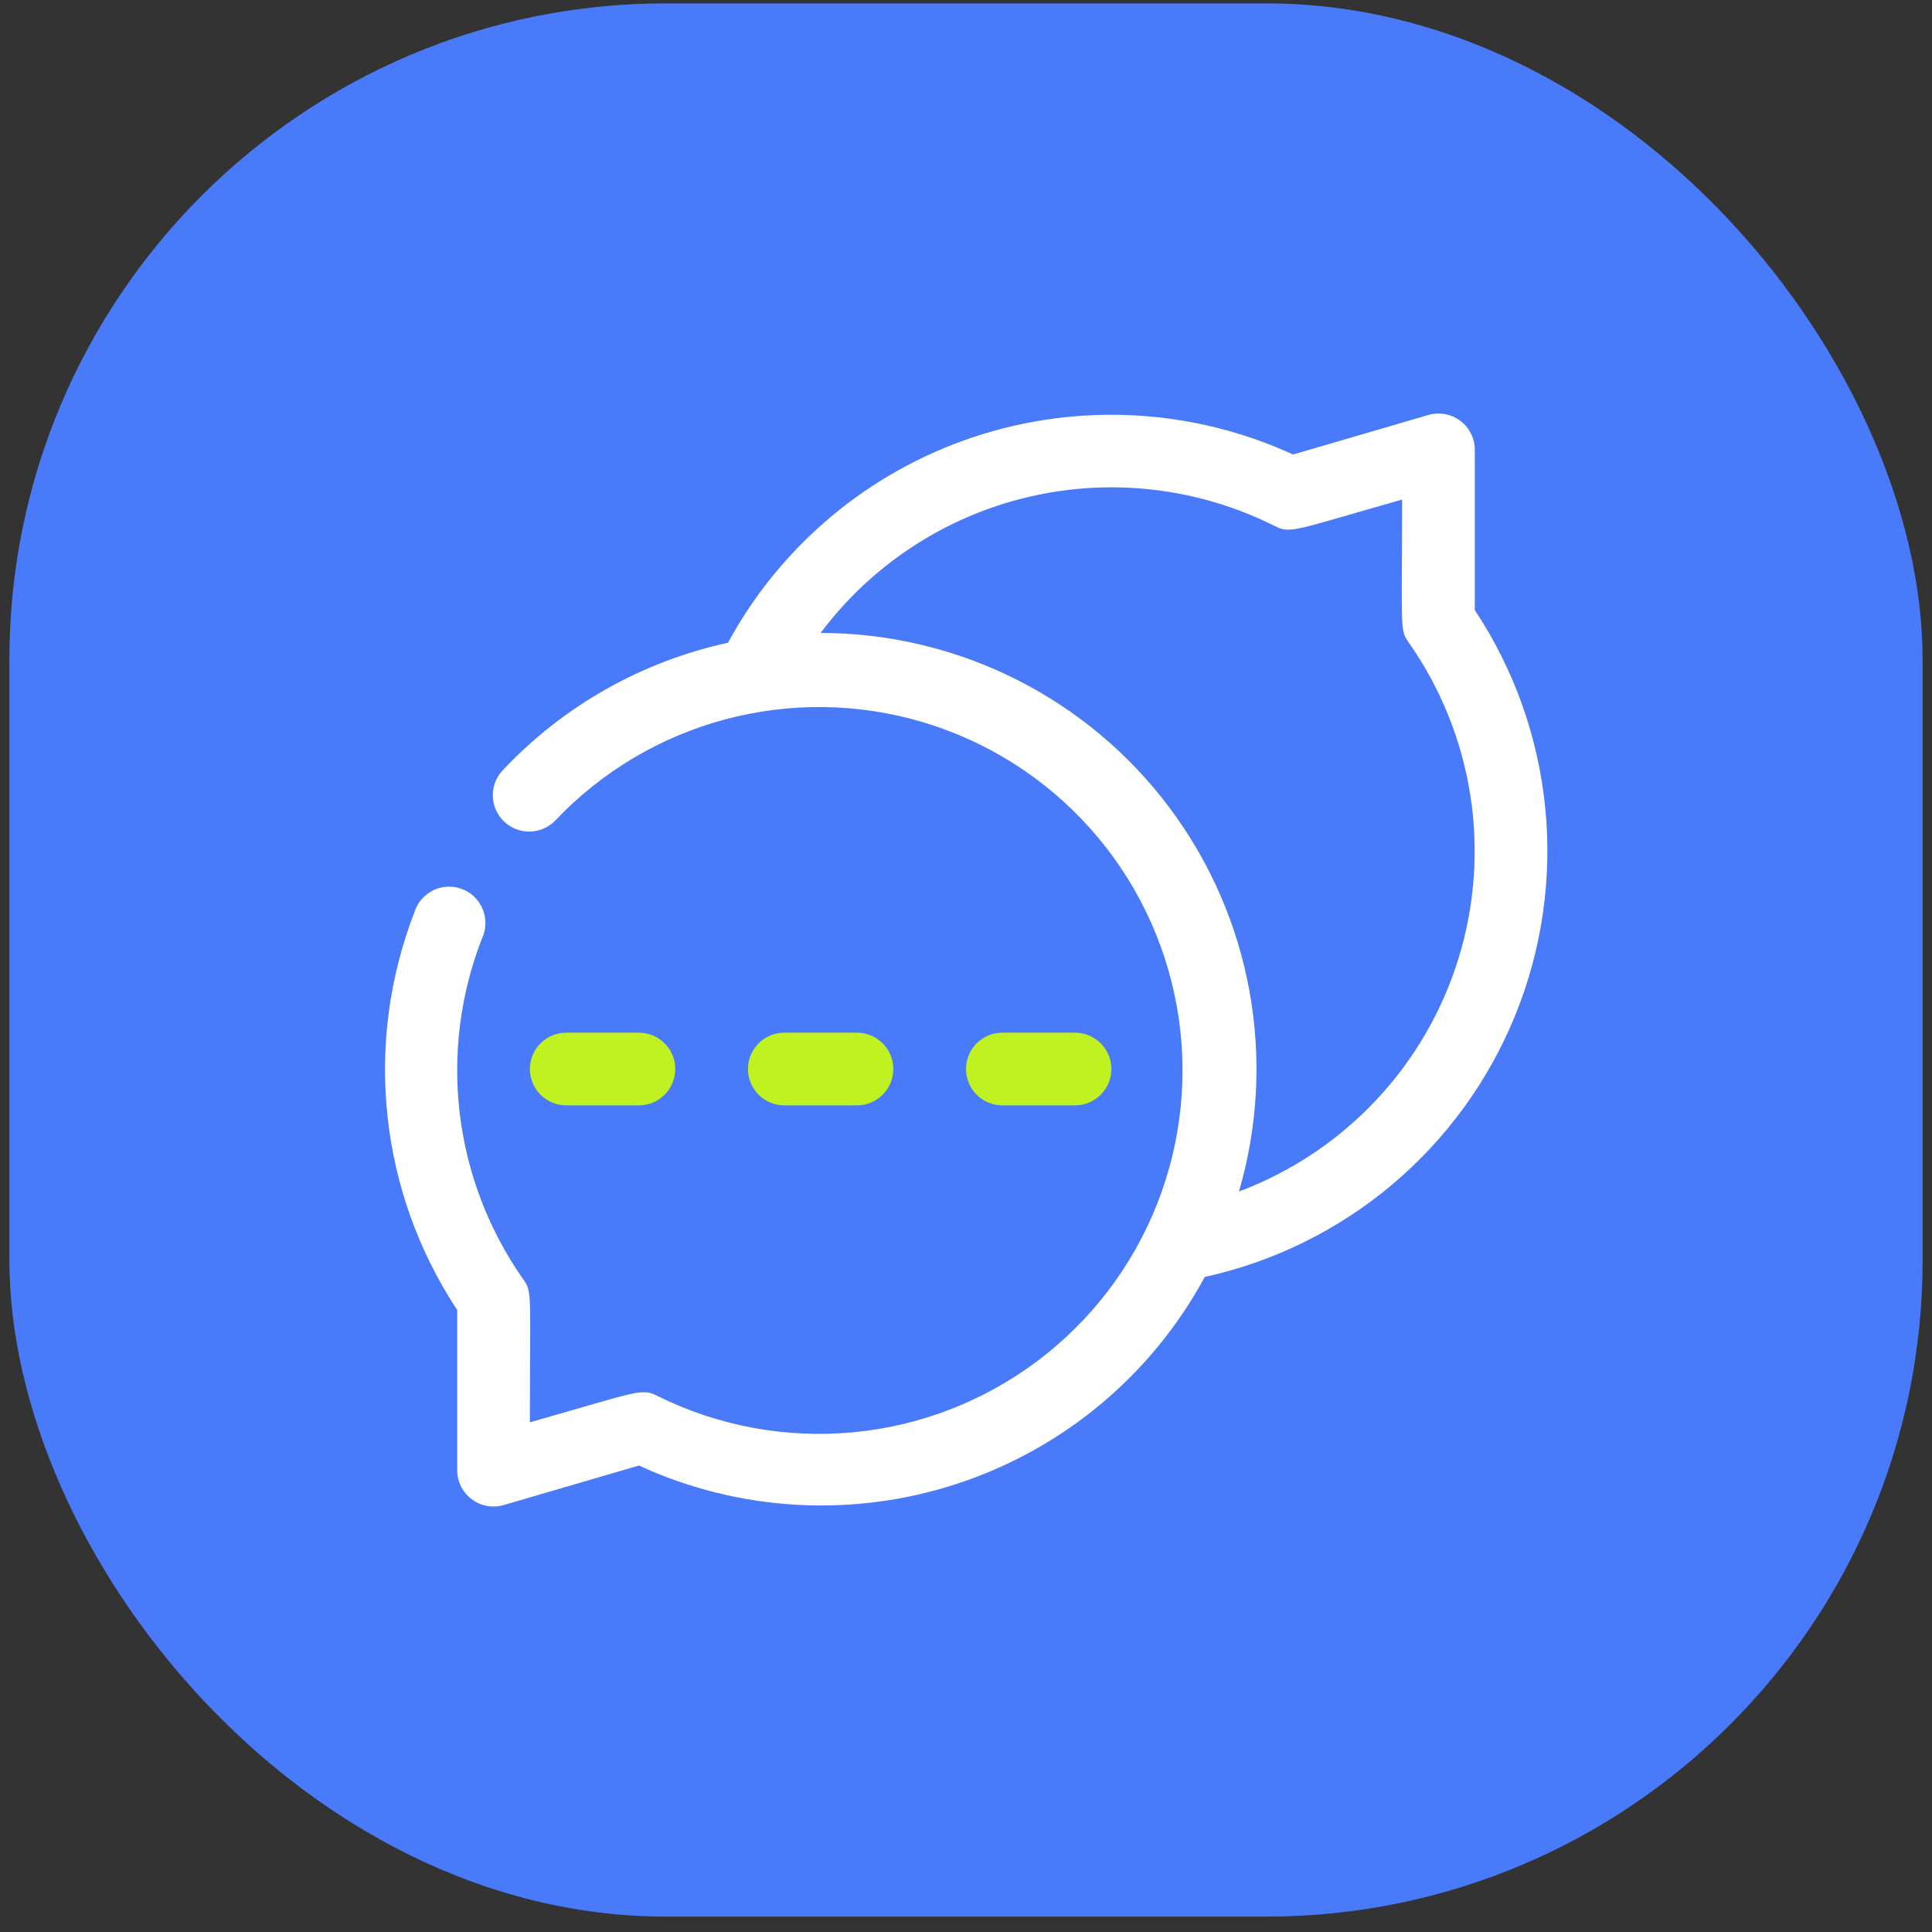
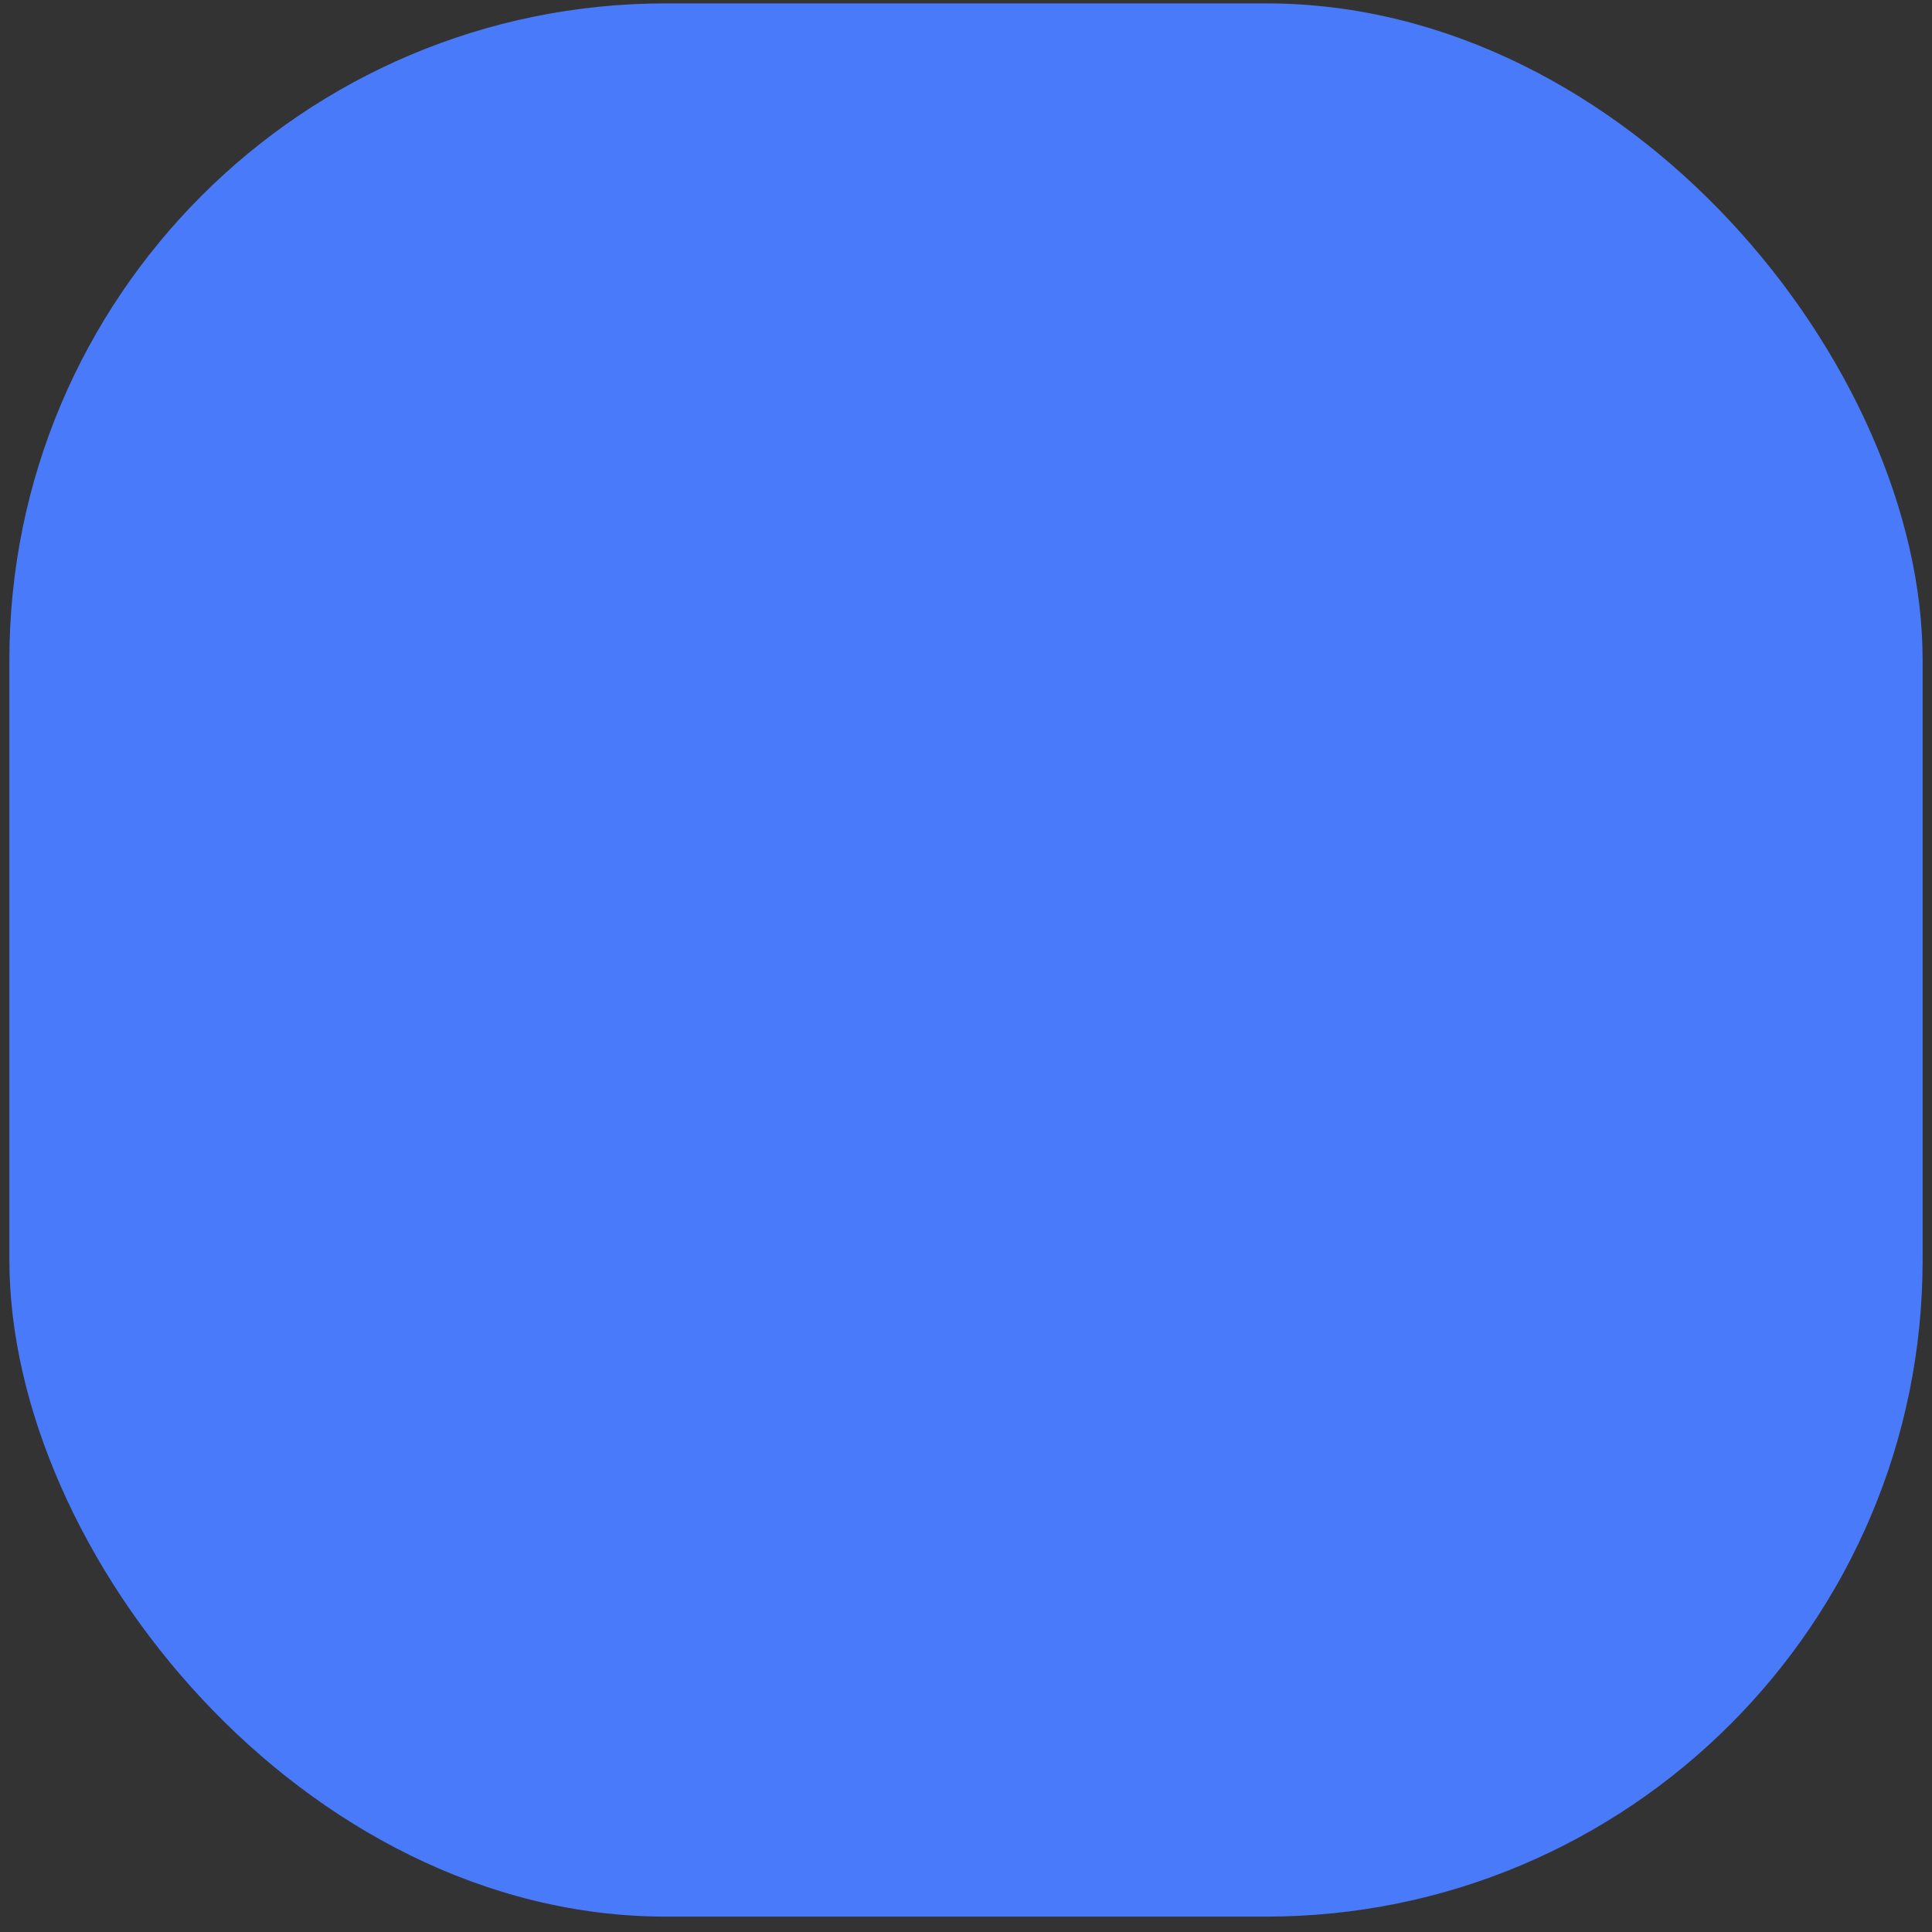
<svg xmlns="http://www.w3.org/2000/svg" width="103" height="103" viewBox="0 0 103 103" fill="none">
  <rect x="0" y="0" width="103" height="103" fill="#333333" stroke="none" />
  <rect x="0.5" y="0.18" width="102" height="102" rx="35" fill="#487AFA" />
  <g clip-path="url(#clip0_6773_9530)">
-     <path d="M78.625 32.524V24.057C78.637 23.752 78.576 23.448 78.448 23.171C78.32 22.894 78.128 22.651 77.888 22.462C77.648 22.273 77.367 22.144 77.067 22.084C76.768 22.024 76.459 22.037 76.165 22.119L68.938 24.231C63.579 21.772 57.487 21.441 51.893 23.304C46.3 25.168 41.623 29.086 38.81 34.267C34.228 35.262 30.054 37.62 26.836 41.029C26.475 41.392 26.273 41.883 26.273 42.395C26.273 42.907 26.475 43.398 26.836 43.761C27.016 43.943 27.23 44.087 27.466 44.185C27.703 44.284 27.956 44.334 28.212 44.334C28.467 44.334 28.721 44.284 28.957 44.185C29.193 44.087 29.407 43.943 29.587 43.761C32.051 41.154 35.19 39.282 38.655 38.354C42.12 37.426 45.774 37.478 49.211 38.504C52.648 39.53 55.733 41.49 58.122 44.166C60.511 46.842 62.11 50.128 62.741 53.659C63.372 57.191 63.011 60.827 61.697 64.165C60.384 67.503 58.169 70.41 55.3 72.564C52.432 74.718 49.022 76.032 45.45 76.362C41.878 76.692 38.285 76.024 35.07 74.432C34.198 73.986 34.121 74.16 28.25 75.827C28.25 68.929 28.386 68.891 27.901 68.212C26.064 65.6 24.901 62.574 24.515 59.403C24.13 56.232 24.534 53.015 25.693 50.039C25.807 49.798 25.871 49.536 25.879 49.27C25.888 49.003 25.841 48.738 25.743 48.49C25.644 48.243 25.495 48.018 25.306 47.831C25.117 47.643 24.891 47.496 24.642 47.4C24.394 47.304 24.128 47.26 23.862 47.271C23.595 47.282 23.334 47.349 23.095 47.465C22.855 47.582 22.642 47.747 22.469 47.95C22.296 48.152 22.166 48.389 22.089 48.644C20.752 52.103 20.262 55.832 20.66 59.519C21.057 63.206 22.331 66.745 24.375 69.84V78.307C24.364 78.612 24.425 78.915 24.553 79.192C24.681 79.469 24.873 79.712 25.113 79.901C25.353 80.09 25.634 80.22 25.933 80.279C26.233 80.339 26.542 80.327 26.836 80.244L34.063 78.132C39.428 80.601 45.531 80.936 51.134 79.068C56.737 77.201 61.419 73.271 64.23 68.077C67.919 67.267 71.356 65.57 74.242 63.134C77.128 60.697 79.378 57.594 80.795 54.093C82.213 50.592 82.756 46.798 82.378 43.04C82 39.282 80.712 35.672 78.625 32.524ZM66.051 63.524C67.065 60.059 67.258 56.406 66.615 52.853C65.972 49.301 64.511 45.947 62.347 43.058C60.183 40.168 57.376 37.822 54.148 36.206C50.92 34.589 47.36 33.746 43.75 33.744C46.472 30.109 50.384 27.545 54.803 26.5C59.223 25.456 63.869 25.997 67.93 28.029C68.802 28.474 68.88 28.3 74.75 26.634C74.75 33.531 74.615 33.57 75.099 34.248C76.799 36.669 77.922 39.446 78.383 42.368C78.843 45.29 78.628 48.279 77.755 51.105C76.882 53.931 75.373 56.52 73.344 58.672C71.315 60.825 68.82 62.484 66.051 63.524Z" fill="white" />
    <path d="M57.312 58.93H53.438C52.924 58.93 52.431 58.726 52.068 58.362C51.704 57.999 51.5 57.506 51.5 56.992C51.5 56.478 51.704 55.986 52.068 55.622C52.431 55.259 52.924 55.055 53.438 55.055H57.312C57.826 55.055 58.319 55.259 58.682 55.622C59.046 55.986 59.25 56.478 59.25 56.992C59.25 57.506 59.046 57.999 58.682 58.362C58.319 58.726 57.826 58.93 57.312 58.93Z" fill="#C0F121" />
-     <path d="M45.688 58.93H41.812C41.299 58.93 40.806 58.726 40.443 58.362C40.079 57.999 39.875 57.506 39.875 56.992C39.875 56.478 40.079 55.986 40.443 55.622C40.806 55.259 41.299 55.055 41.812 55.055H45.688C46.201 55.055 46.694 55.259 47.057 55.622C47.421 55.986 47.625 56.478 47.625 56.992C47.625 57.506 47.421 57.999 47.057 58.362C46.694 58.726 46.201 58.93 45.688 58.93Z" fill="#C0F121" />
-     <path d="M34.062 58.93H30.188C29.674 58.93 29.181 58.726 28.817 58.362C28.454 57.999 28.25 57.506 28.25 56.992C28.25 56.478 28.454 55.986 28.817 55.622C29.181 55.259 29.674 55.055 30.188 55.055H34.062C34.576 55.055 35.069 55.259 35.432 55.622C35.796 55.986 36 56.478 36 56.992C36 57.506 35.796 57.999 35.432 58.362C35.069 58.726 34.576 58.93 34.062 58.93Z" fill="#C0F121" />
  </g>
  <defs>
    <clipPath id="clip0_6773_9530">
-       <rect width="62" height="62" fill="white" transform="translate(20.5 20.18)" />
-     </clipPath>
+       </clipPath>
  </defs>
</svg>